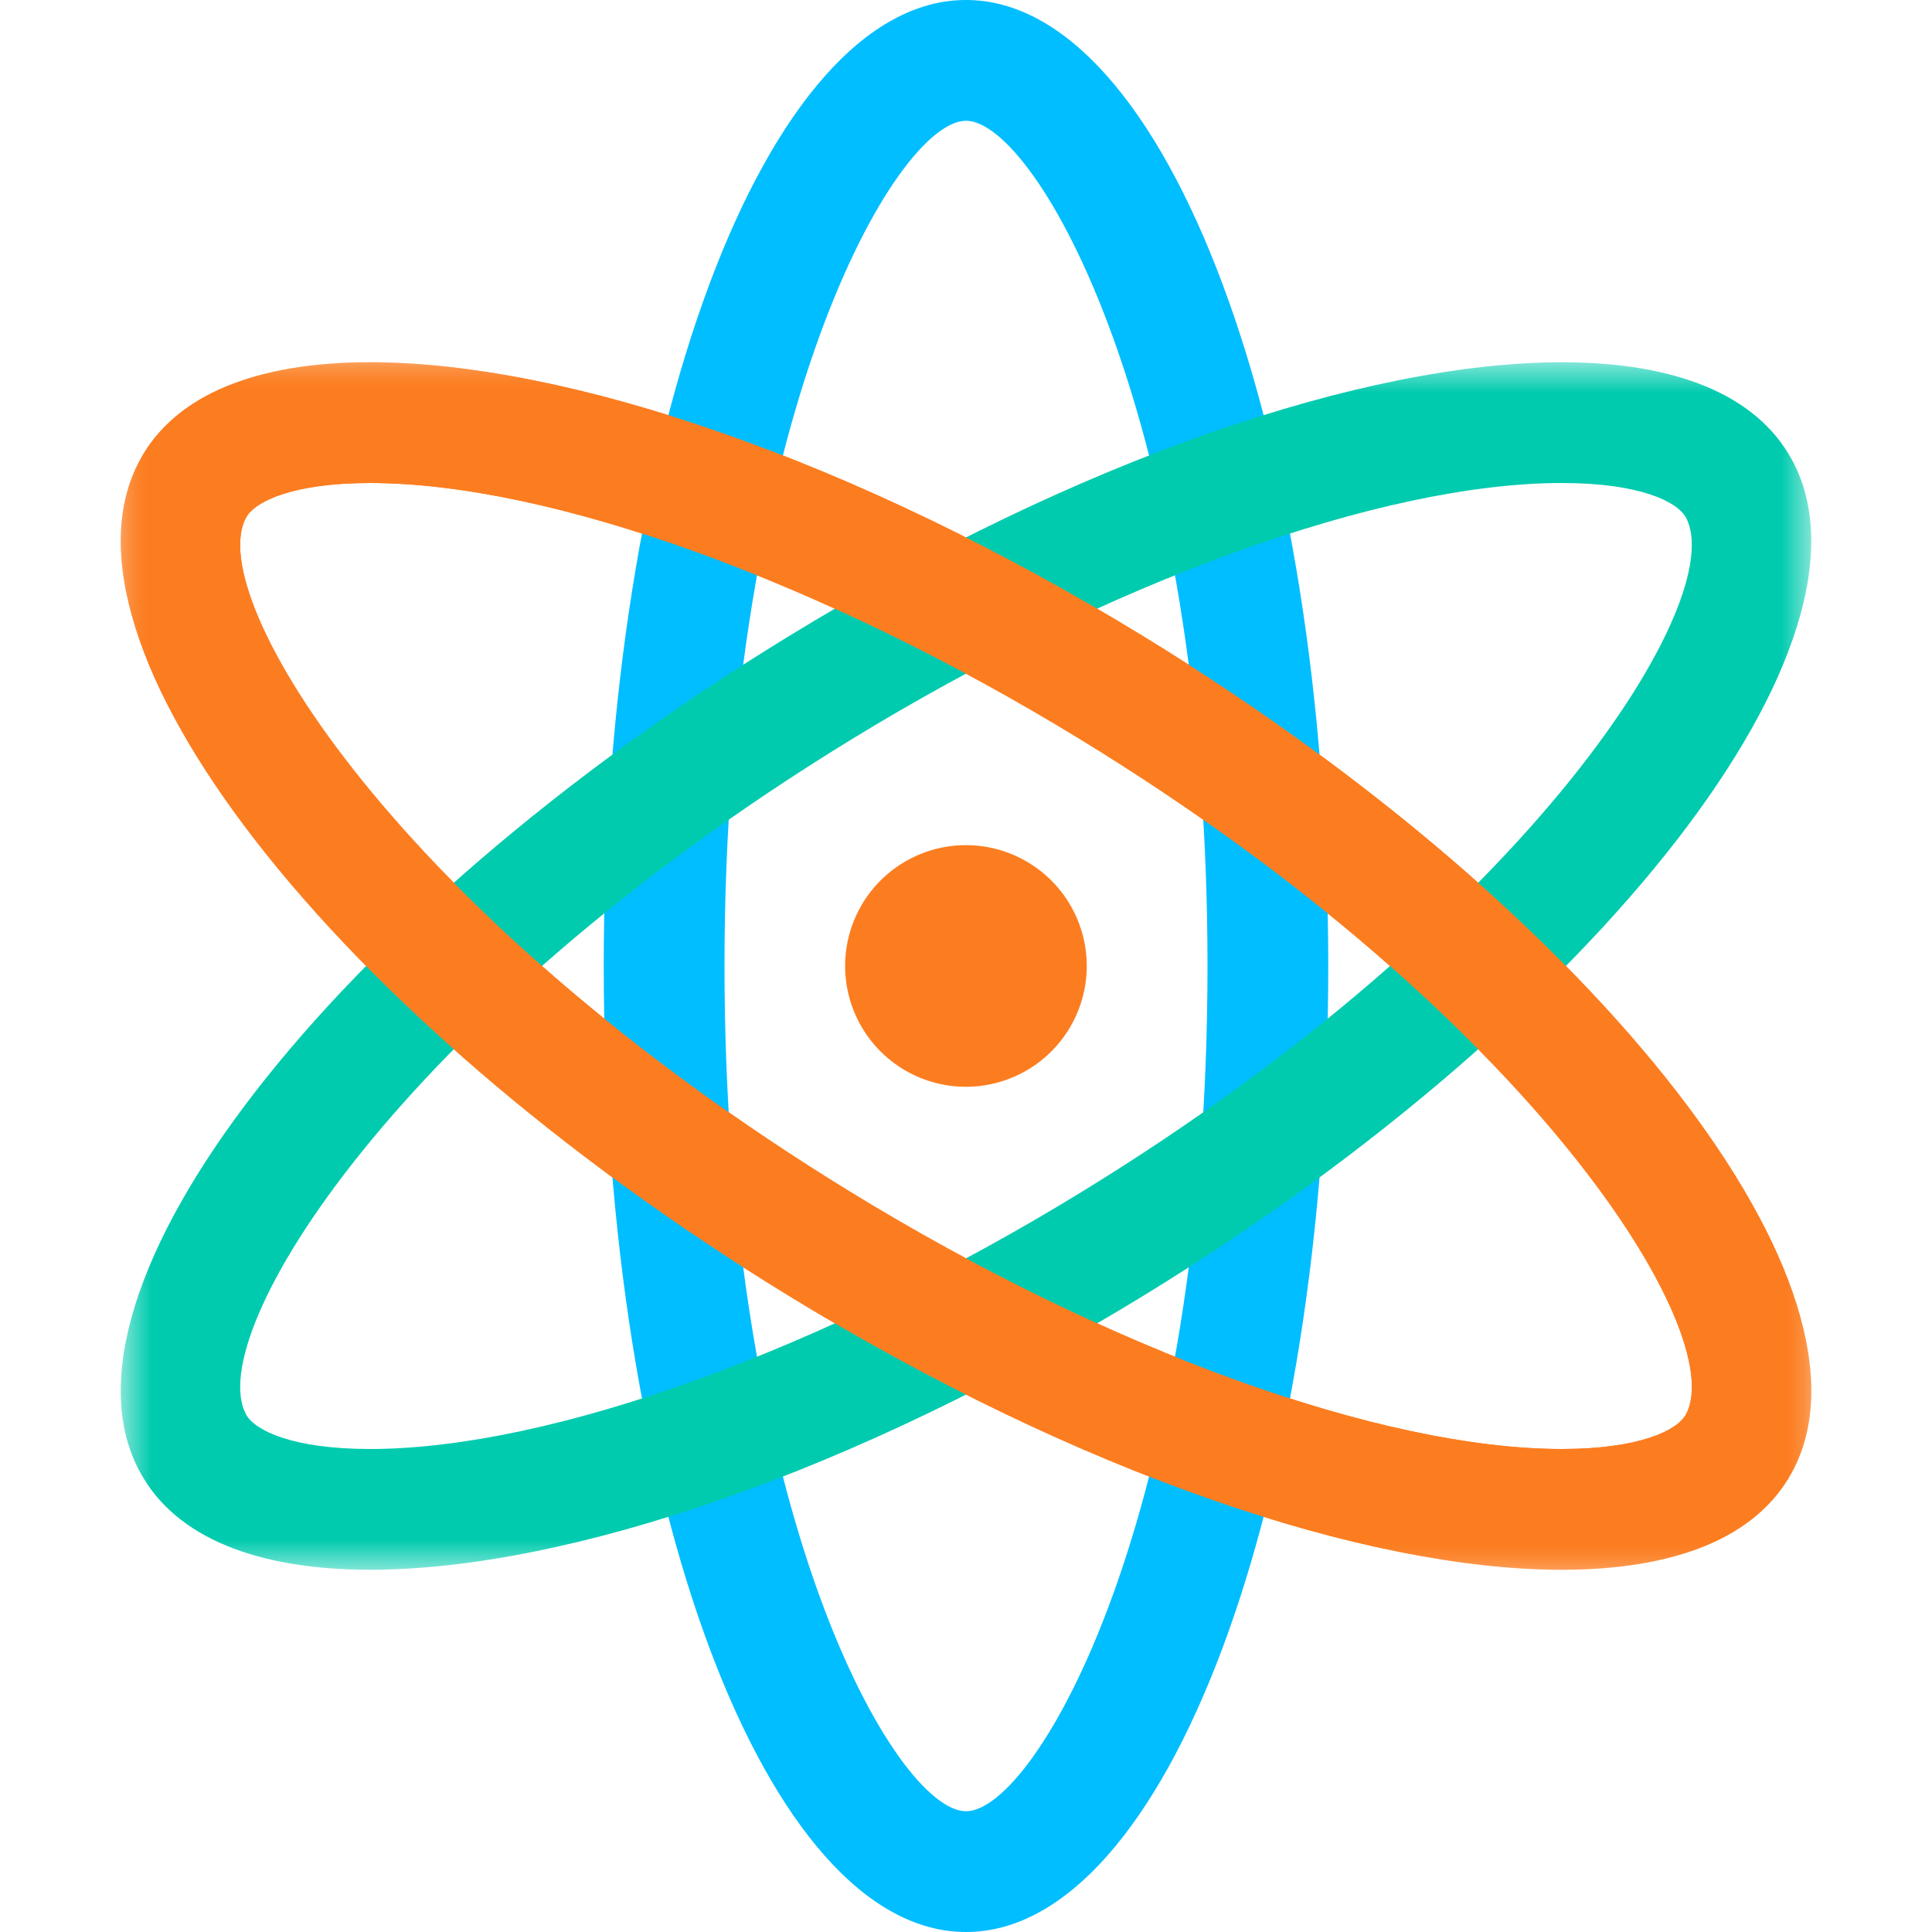
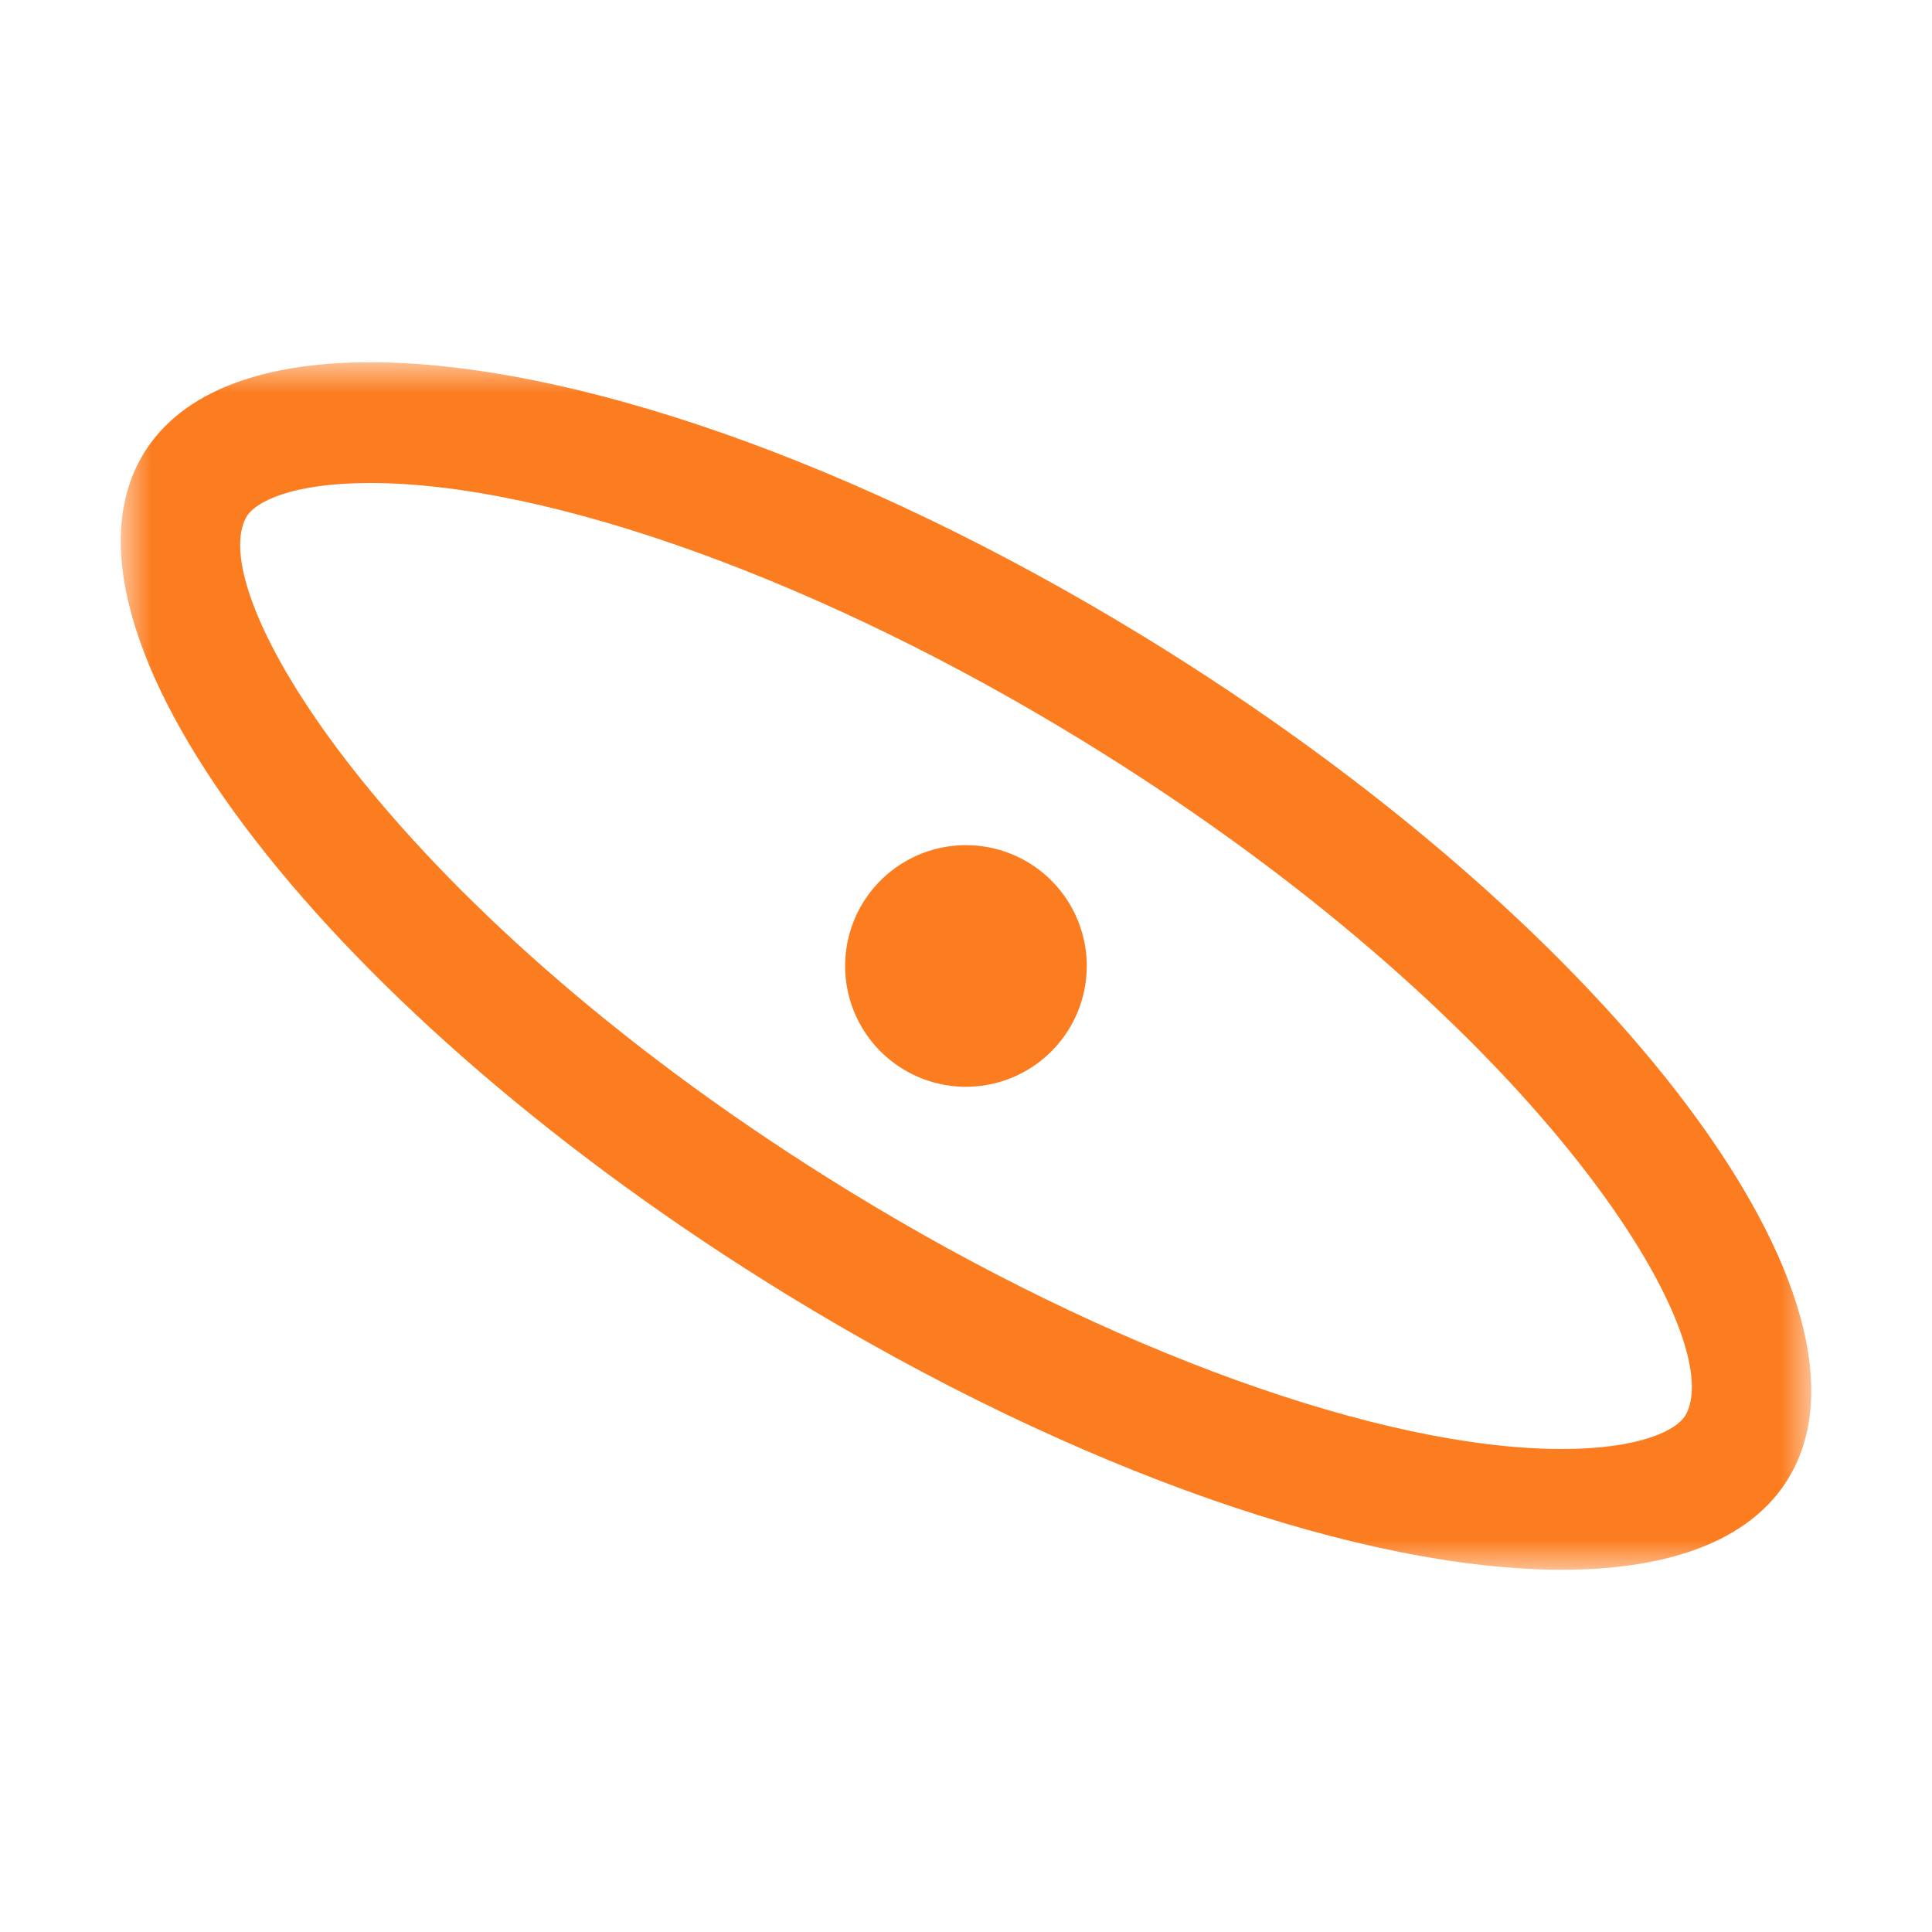
<svg xmlns="http://www.w3.org/2000/svg" xmlns:xlink="http://www.w3.org/1999/xlink" width="32" height="32" viewBox="0 0 32 32">
  <defs>
-     <path id="a" d="M0 0h28v20H0z" />
-     <path id="c" d="M0 0h28v20H0z" />
    <path id="e" d="M0 0h28v20H0z" />
  </defs>
  <g fill="none" fill-rule="evenodd">
    <g transform="translate(2 6)">
      <mask id="b" fill="#fff">
        <use xlink:href="#a" />
      </mask>
-       <path fill="#FC7D20" d="M4.13 0C2.277 0 .916.522.32 1.615c-1.636 3.008 3.164 9.2 10.718 13.831C15.85 18.395 20.617 20 23.868 20c1.857 0 3.217-.522 3.812-1.615 1.637-3.008-3.163-9.2-10.718-13.831C12.15 1.605 7.382 0 4.13 0m0 2H4.13c2.985 0 7.5 1.632 11.786 4.259 7.483 4.586 10.732 9.839 10.008 11.17-.144.263-.768.571-2.055.571-2.983 0-7.5-1.632-11.785-4.259C4.602 9.155 1.353 3.902 2.076 2.571 2.22 2.308 2.844 2 4.13 2" mask="url(#b)" />
    </g>
-     <path fill="#00BEFF" d="M16 0c-3.313 0-6 7.164-6 16s2.687 16 6 16 6-7.164 6-16-2.687-16-6-16m0 2c1.16 0 4 4.906 4 14 0 9.094-2.84 14-4 14-1.161 0-4-4.906-4-14 0-9.094 2.839-14 4-14" />
    <g transform="translate(2 6)">
      <mask id="d" fill="#fff">
        <use xlink:href="#c" />
      </mask>
-       <path fill="#00CBAE" d="M23.87 0c-3.252 0-8.021 1.605-12.832 4.554C3.483 9.185-1.317 15.377.32 18.385.915 19.478 2.275 20 4.13 20c3.252 0 8.02-1.605 12.832-4.553C24.516 10.815 29.316 4.623 27.68 1.615 27.085.522 25.724 0 23.87 0m0 2c1.286 0 1.91.308 2.053.57.724 1.332-2.525 6.585-10.006 11.171C11.631 16.368 7.114 18 4.13 18c-1.286 0-1.91-.308-2.053-.57-.725-1.332 2.524-6.585 10.006-11.171C16.369 3.632 20.886 2 23.87 2" mask="url(#d)" />
    </g>
    <path fill="#FC7D20" d="M18 16a2 2 0 1 1-4.002-.001A2 2 0 0 1 18 16" />
    <g transform="translate(2 6)">
      <mask id="f" fill="#fff">
        <use xlink:href="#e" />
      </mask>
      <path fill="#FC7D20" d="M4.13 0C2.277 0 .916.522.32 1.615c-1.636 3.008 3.164 9.2 10.718 13.831C15.85 18.395 20.617 20 23.868 20c1.857 0 3.217-.522 3.812-1.615 1.637-3.008-3.163-9.2-10.718-13.831C12.15 1.605 7.382 0 4.13 0m0 2H4.13c2.985 0 7.5 1.632 11.786 4.259 7.483 4.586 10.732 9.839 10.008 11.17-.144.263-.768.571-2.055.571-2.983 0-7.5-1.632-11.785-4.259C4.602 9.155 1.353 3.902 2.076 2.571 2.22 2.308 2.844 2 4.13 2" mask="url(#f)" />
    </g>
  </g>
</svg>